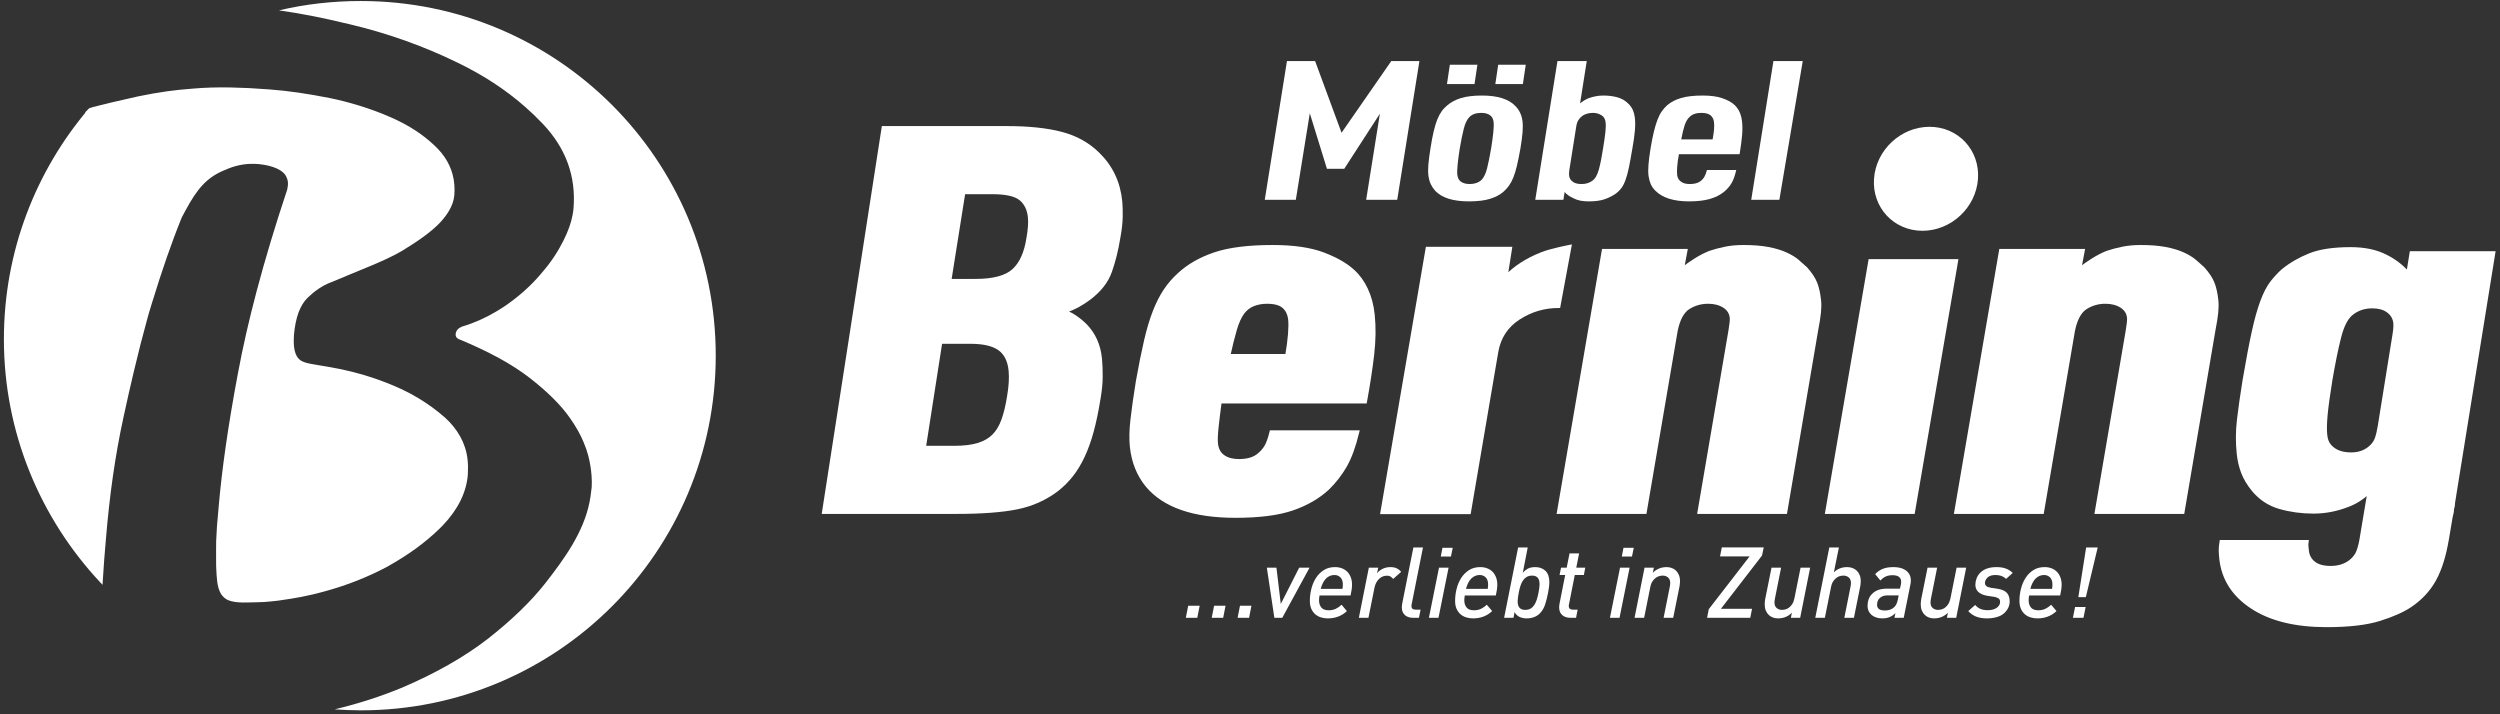
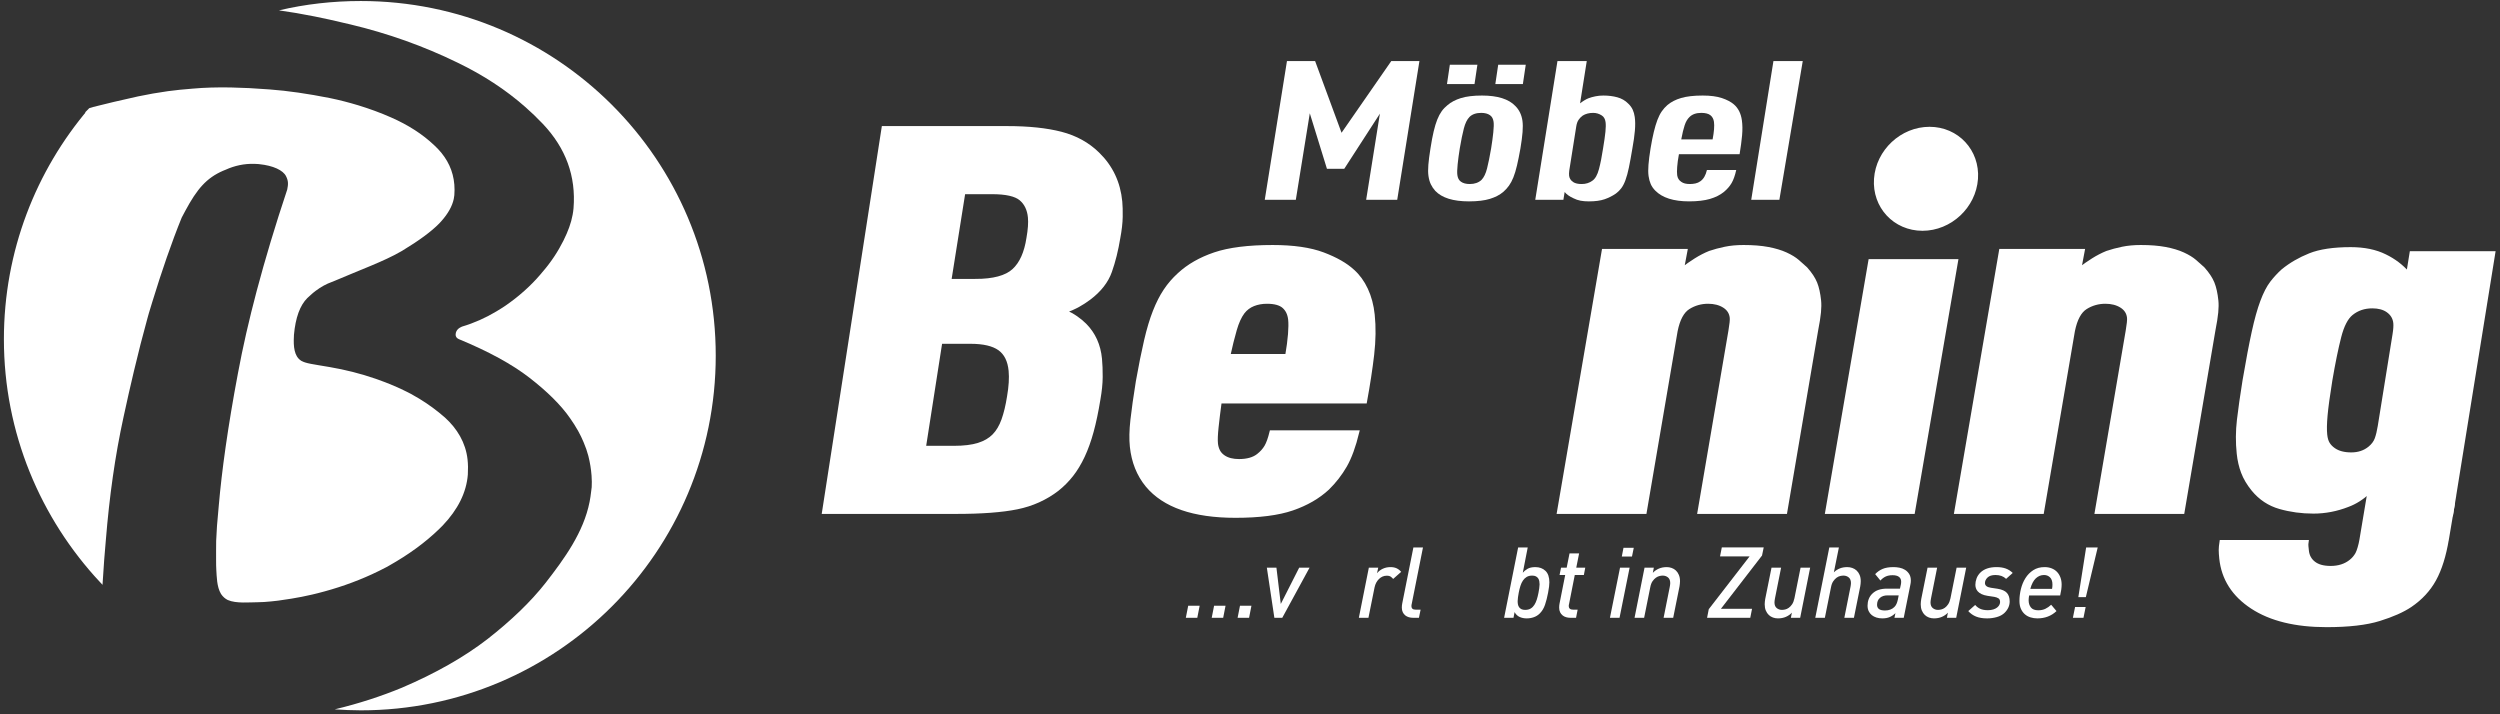
<svg xmlns="http://www.w3.org/2000/svg" version="1.1" id="svg6928" viewBox="0 0 350 100" height="100" width="350">
  <rect x="0" y="0" width="350" height="100" fill="#333333" stroke="none" />
  <defs id="defs6930">
    <clipPath id="clipPath236" clipPathUnits="userSpaceOnUse">
      <path id="path238" d="m 0,0 1024,0 0,3800 L 0,3800 0,0 Z" />
    </clipPath>
    <clipPath id="clipPath220" clipPathUnits="userSpaceOnUse">
      <path id="path222" d="m 0,0 1024,0 0,3800 L 0,3800 0,0 Z" />
    </clipPath>
    <clipPath id="clipPath196" clipPathUnits="userSpaceOnUse">
      <path id="path198" d="m 0,0 1024,0 0,3800 L 0,3800 0,0 Z" />
    </clipPath>
    <clipPath id="clipPath172" clipPathUnits="userSpaceOnUse">
      <path id="path174" d="m 0,0 1024,0 0,3800 L 0,3800 0,0 Z" />
    </clipPath>
    <clipPath id="clipPath128" clipPathUnits="userSpaceOnUse">
      <path id="path130" d="m 0,0 1024,0 0,3800 L 0,3800 0,0 Z" />
    </clipPath>
    <clipPath id="clipPath88" clipPathUnits="userSpaceOnUse">
      <path id="path90" d="m 0,0 1024,0 0,3800 L 0,3800 0,0 Z" />
    </clipPath>
    <clipPath id="clipPath48" clipPathUnits="userSpaceOnUse">
      <path id="path50" d="m 0,0 1024,0 0,3800 L 0,3800 0,0 Z" />
    </clipPath>
    <clipPath id="clipPath24" clipPathUnits="userSpaceOnUse">
      <path id="path26" d="m 0,0 1024,0 0,3800 L 0,3800 0,0 Z" />
    </clipPath>
  </defs>
  <g transform="translate(0,-952.362)" id="layer1">
    <g transform="matrix(0.975,0,0,0.975,10.608,26.247)" id="g7732">
      <g id="g16" transform="matrix(1.25,0,0,-1.25,173.915,958.627)">
        <path d="M 0,0 3.232,0 6.269,-8.239 11.984,0 l 3.232,0 -2.551,-15.94 -3.568,0 1.579,9.895 -4.097,-6.335 -1.986,0 -1.97,6.38 -1.606,-9.94 -3.568,0 L 0,0 Z" style="fill:#ffffff;fill-opacity:1;fill-rule:nonzero;stroke:none" id="path18" />
      </g>
      <g transform="matrix(1.25,0,0,-1.25,-39.07,5622.809)" id="g20">
        <g id="g22" clip-path="url(#clipPath24)">
          <g id="g28" transform="translate(186.873,3721.316)">
            <path d="M 0,0 C 0.118,0.761 0.24,1.41 0.367,1.948 0.494,2.485 0.632,2.94 0.782,3.313 0.932,3.686 1.101,4.003 1.289,4.265 1.476,4.526 1.702,4.76 1.964,4.97 2.365,5.313 2.877,5.582 3.501,5.776 4.124,5.97 4.931,6.067 5.918,6.067 7.713,6.067 8.993,5.664 9.757,4.858 10.201,4.41 10.471,3.843 10.567,3.156 10.615,2.813 10.619,2.384 10.579,1.869 10.538,1.354 10.457,0.731 10.335,0 10.196,-0.777 10.065,-1.433 9.937,-1.971 9.811,-2.508 9.672,-2.963 9.523,-3.336 9.373,-3.71 9.203,-4.027 9.016,-4.288 8.828,-4.55 8.614,-4.784 8.374,-4.993 7.973,-5.337 7.461,-5.606 6.837,-5.799 6.213,-5.993 5.407,-6.091 4.42,-6.091 c -1.817,0 -3.109,0.404 -3.872,1.21 -0.213,0.239 -0.383,0.493 -0.51,0.761 -0.128,0.269 -0.218,0.589 -0.27,0.963 -0.048,0.343 -0.052,0.769 -0.01,1.276 C -0.201,-1.374 -0.12,-0.747 0,0 m 2.225,9.604 3.165,0 -0.33,-2.216 -3.164,0 0.329,2.216 z M 6.969,0 C 7.077,0.671 7.159,1.283 7.217,1.835 7.274,2.387 7.285,2.791 7.25,3.045 7.227,3.209 7.184,3.354 7.121,3.481 7.059,3.608 6.965,3.716 6.841,3.806 6.591,3.985 6.253,4.075 5.826,4.075 5.243,4.075 4.793,3.918 4.478,3.604 4.203,3.321 3.99,2.884 3.837,2.294 3.684,1.705 3.526,0.94 3.367,0 3.259,-0.672 3.176,-1.287 3.12,-1.847 3.063,-2.407 3.053,-2.814 3.089,-3.068 3.112,-3.232 3.154,-3.377 3.217,-3.504 3.28,-3.631 3.373,-3.74 3.498,-3.829 c 0.249,-0.179 0.587,-0.269 1.014,-0.269 0.561,0 1.01,0.157 1.348,0.471 0.275,0.283 0.488,0.723 0.64,1.321 0.152,0.597 0.308,1.365 0.469,2.306 m 0.811,9.604 3.165,0 -0.33,-2.216 -3.164,0 0.329,2.216 z" style="fill:#ffffff;fill-opacity:1;fill-rule:nonzero;stroke:none" id="path30" />
          </g>
          <g id="g32" transform="translate(210.068,3721.316)">
            <path d="m 0,0 c -0.146,-0.881 -0.279,-1.613 -0.4,-2.195 -0.12,-0.582 -0.255,-1.071 -0.401,-1.466 -0.146,-0.396 -0.311,-0.709 -0.492,-0.94 -0.181,-0.232 -0.383,-0.429 -0.606,-0.593 -0.389,-0.269 -0.819,-0.486 -1.29,-0.65 -0.471,-0.164 -1.076,-0.247 -1.817,-0.247 -0.359,0 -0.677,0.027 -0.953,0.079 -0.278,0.053 -0.549,0.146 -0.814,0.28 -0.456,0.209 -0.792,0.448 -1.009,0.717 l -0.145,-0.896 -3.231,0 2.551,15.941 3.366,0 -0.768,-4.859 c 0.344,0.269 0.665,0.463 0.963,0.583 0.234,0.089 0.499,0.163 0.793,0.223 0.295,0.06 0.599,0.09 0.913,0.09 0.584,0 1.121,-0.067 1.611,-0.201 0.49,-0.135 0.905,-0.374 1.244,-0.717 C -0.251,4.925 -0.079,4.69 0.035,4.444 0.148,4.198 0.226,3.918 0.27,3.604 0.333,3.156 0.338,2.634 0.287,2.037 0.236,1.44 0.14,0.761 0,0 m -3.367,0 c 0.135,0.805 0.225,1.443 0.271,1.914 0.047,0.47 0.051,0.839 0.013,1.108 C -3.133,3.38 -3.281,3.634 -3.525,3.784 -3.822,3.977 -4.15,4.075 -4.509,4.075 -4.98,4.075 -5.381,3.969 -5.71,3.761 -5.914,3.611 -6.076,3.444 -6.196,3.257 -6.316,3.07 -6.4,2.827 -6.447,2.53 l -0.805,-5.083 c -0.031,-0.254 -0.037,-0.455 -0.016,-0.604 0.042,-0.299 0.198,-0.538 0.471,-0.717 0.223,-0.149 0.547,-0.224 0.974,-0.224 0.471,0 0.879,0.127 1.226,0.381 0.327,0.224 0.58,0.667 0.756,1.332 0.177,0.664 0.334,1.459 0.474,2.385" style="fill:#ffffff;fill-opacity:1;fill-rule:nonzero;stroke:none" id="path34" />
          </g>
          <g id="g36" transform="translate(212.7,3716.457)">
            <path d="m 0,0 c -0.236,0.239 -0.411,0.493 -0.527,0.761 -0.117,0.269 -0.199,0.575 -0.247,0.918 -0.048,0.344 -0.053,0.773 -0.011,1.288 0.039,0.515 0.119,1.145 0.24,1.892 0.122,0.731 0.247,1.362 0.375,1.891 0.128,0.53 0.266,0.989 0.413,1.378 0.148,0.387 0.315,0.716 0.502,0.985 0.186,0.268 0.401,0.507 0.64,0.716 0.422,0.359 0.95,0.631 1.587,0.817 0.635,0.187 1.458,0.28 2.469,0.28 0.897,0 1.634,-0.097 2.212,-0.291 C 8.229,10.441 8.684,10.202 9.015,9.919 9.524,9.485 9.835,8.874 9.945,8.083 10.018,7.56 10.026,6.982 9.969,6.348 9.912,5.713 9.816,4.993 9.682,4.187 l -6.968,0 C 2.611,3.635 2.544,3.15 2.513,2.732 2.481,2.314 2.481,1.993 2.513,1.77 2.559,1.441 2.717,1.187 2.99,1.008 3.215,0.844 3.54,0.761 3.967,0.761 c 0.224,0 0.439,0.023 0.647,0.068 0.207,0.045 0.392,0.127 0.555,0.246 0.368,0.254 0.622,0.687 0.761,1.299 l 3.366,0 C 9.159,1.747 8.982,1.247 8.765,0.874 8.548,0.501 8.248,0.157 7.866,-0.156 7.442,-0.5 6.912,-0.765 6.277,-0.951 5.64,-1.137 4.84,-1.231 3.875,-1.231 2.102,-1.231 0.81,-0.82 0,0 M 6.582,5.888 C 6.751,6.769 6.803,7.441 6.738,7.904 6.692,8.232 6.556,8.486 6.329,8.666 6.102,8.844 5.753,8.934 5.281,8.934 4.697,8.934 4.248,8.777 3.933,8.463 3.695,8.24 3.509,7.927 3.375,7.523 3.24,7.121 3.108,6.575 2.98,5.888 l 3.602,0 z" style="fill:#ffffff;fill-opacity:1;fill-rule:nonzero;stroke:none" id="path38" />
          </g>
        </g>
      </g>
      <g id="g40" transform="matrix(1.25,0,0,-1.25,244.619,978.552)">
        <path d="m 0,0 -3.232,0 2.551,15.94 3.367,0 L 0,0 Z" style="fill:#ffffff;fill-opacity:1;fill-rule:nonzero;stroke:none" id="path42" />
      </g>
      <g transform="matrix(1.25,0,0,-1.25,-39.07,5622.809)" id="g44">
        <g id="g46" clip-path="url(#clipPath48)">
          <g id="g52" transform="translate(124.014,3723.686)">
            <path d="m 0,0 14.203,0 c 2.484,0 4.561,-0.217 6.232,-0.651 1.671,-0.434 3.076,-1.21 4.217,-2.327 1.538,-1.489 2.41,-3.33 2.617,-5.522 0.043,-0.455 0.059,-1.034 0.048,-1.737 -0.012,-0.703 -0.104,-1.51 -0.276,-2.419 -0.23,-1.407 -0.549,-2.69 -0.957,-3.847 -0.408,-1.158 -1.216,-2.193 -2.423,-3.102 -0.387,-0.29 -0.801,-0.559 -1.243,-0.807 -0.442,-0.248 -0.965,-0.476 -1.566,-0.682 0.485,-0.207 0.922,-0.445 1.309,-0.714 0.387,-0.269 0.724,-0.548 1.011,-0.837 1.029,-1.034 1.618,-2.338 1.766,-3.909 0.059,-0.62 0.085,-1.313 0.08,-2.078 -0.005,-0.766 -0.093,-1.624 -0.262,-2.575 -0.229,-1.407 -0.488,-2.637 -0.776,-3.692 -0.289,-1.054 -0.627,-1.996 -1.014,-2.823 -0.388,-0.828 -0.824,-1.551 -1.309,-2.171 -0.485,-0.62 -1.04,-1.179 -1.666,-1.675 -1.351,-1.034 -2.89,-1.728 -4.615,-2.078 -1.727,-0.353 -4.064,-0.528 -7.013,-0.528 l -15.212,0 L 0,0 Z m 8.125,-36.729 c 1.138,0 2.072,0.114 2.801,0.342 0.728,0.226 1.317,0.567 1.766,1.023 0.448,0.455 0.805,1.055 1.072,1.8 0.265,0.744 0.479,1.633 0.641,2.667 0.201,1.158 0.262,2.15 0.184,2.978 -0.109,1.158 -0.526,1.995 -1.246,2.513 -0.722,0.517 -1.833,0.775 -3.333,0.775 l -3.415,0 -1.885,-12.098 3.415,0 z m 2.459,19.171 c 2.069,0 3.533,0.393 4.39,1.179 0.857,0.785 1.412,2.026 1.666,3.723 0.169,0.95 0.224,1.737 0.166,2.357 -0.086,0.91 -0.424,1.613 -1.014,2.11 -0.591,0.496 -1.688,0.744 -3.292,0.744 l -3.259,0 -1.607,-10.113 2.95,0 z" style="fill:#ffffff;fill-opacity:1;fill-rule:nonzero;stroke:none" id="path54" />
          </g>
          <g id="g56" transform="translate(124.014,3723.686)">
            <path d="m 0,0 14.203,0 c 2.484,0 4.561,-0.217 6.232,-0.651 1.671,-0.434 3.076,-1.21 4.217,-2.327 1.538,-1.489 2.41,-3.33 2.617,-5.522 0.043,-0.455 0.059,-1.034 0.048,-1.737 -0.012,-0.703 -0.104,-1.51 -0.276,-2.419 -0.23,-1.407 -0.549,-2.69 -0.957,-3.847 -0.408,-1.158 -1.216,-2.193 -2.423,-3.102 -0.387,-0.29 -0.801,-0.559 -1.243,-0.807 -0.442,-0.248 -0.965,-0.476 -1.566,-0.682 0.485,-0.207 0.922,-0.445 1.309,-0.714 0.387,-0.269 0.724,-0.548 1.011,-0.837 1.029,-1.034 1.618,-2.338 1.766,-3.909 0.059,-0.62 0.085,-1.313 0.08,-2.078 -0.005,-0.766 -0.093,-1.624 -0.262,-2.575 -0.229,-1.407 -0.488,-2.637 -0.776,-3.692 -0.289,-1.054 -0.627,-1.996 -1.014,-2.823 -0.388,-0.828 -0.824,-1.551 -1.309,-2.171 -0.485,-0.62 -1.04,-1.179 -1.666,-1.675 -1.351,-1.034 -2.89,-1.728 -4.615,-2.078 -1.727,-0.353 -4.064,-0.528 -7.013,-0.528 l -15.212,0 L 0,0 Z m 8.125,-36.729 c 1.138,0 2.072,0.114 2.801,0.342 0.728,0.226 1.317,0.567 1.766,1.023 0.448,0.455 0.805,1.055 1.072,1.8 0.265,0.744 0.479,1.633 0.641,2.667 0.201,1.158 0.262,2.15 0.184,2.978 -0.109,1.158 -0.526,1.995 -1.246,2.513 -0.722,0.517 -1.833,0.775 -3.333,0.775 l -3.415,0 -1.885,-12.098 3.415,0 z m 2.459,19.171 c 2.069,0 3.533,0.393 4.39,1.179 0.857,0.785 1.412,2.026 1.666,3.723 0.169,0.95 0.224,1.737 0.166,2.357 -0.086,0.91 -0.424,1.613 -1.014,2.11 -0.591,0.496 -1.688,0.744 -3.292,0.744 l -3.259,0 -1.607,-10.113 2.95,0 z" style="fill:none;stroke:#ffffff;stroke-width:0.378;stroke-linecap:butt;stroke-linejoin:miter;stroke-miterlimit:10;stroke-dasharray:none;stroke-opacity:1" id="path58" />
          </g>
          <g id="g60" transform="translate(154.317,3682.586)">
            <path d="m 0,0 c -1.009,1.229 -1.604,2.719 -1.788,4.47 -0.09,0.857 -0.068,1.881 0.066,3.074 0.133,1.192 0.342,2.663 0.624,4.415 0.325,1.824 0.64,3.389 0.943,4.694 0.303,1.303 0.639,2.421 1.007,3.353 0.368,0.931 0.775,1.732 1.223,2.402 0.446,0.671 0.977,1.286 1.591,1.844 1.085,1.007 2.452,1.789 4.101,2.348 1.649,0.558 3.871,0.838 6.664,0.838 2.38,0 4.31,-0.28 5.793,-0.838 1.481,-0.559 2.623,-1.212 3.426,-1.956 0.627,-0.559 1.142,-1.267 1.542,-2.124 0.401,-0.857 0.657,-1.826 0.77,-2.906 0.149,-1.416 0.127,-2.943 -0.062,-4.582 -0.191,-1.64 -0.467,-3.447 -0.829,-5.42 l -16.687,0 C 8.237,8.531 8.12,7.562 8.028,6.706 7.936,5.848 7.914,5.215 7.957,4.806 7.988,4.507 8.068,4.228 8.199,3.967 8.33,3.707 8.534,3.483 8.813,3.297 9.258,2.998 9.842,2.85 10.567,2.85 c 0.932,0 1.66,0.204 2.187,0.615 0.382,0.297 0.683,0.633 0.904,1.005 0.219,0.372 0.418,0.931 0.6,1.677 l 9.934,0 C 23.794,4.507 23.322,3.213 22.776,2.263 22.227,1.313 21.556,0.447 20.759,-0.335 19.673,-1.341 18.319,-2.124 16.697,-2.682 15.073,-3.241 12.89,-3.521 10.149,-3.521 5.337,-3.521 1.954,-2.347 0,0 m 16.055,14.92 c 0.16,0.931 0.268,1.751 0.324,2.459 0.054,0.707 0.061,1.266 0.018,1.677 -0.066,0.633 -0.3,1.126 -0.699,1.481 -0.399,0.353 -1.039,0.53 -1.918,0.53 -0.57,0 -1.09,-0.093 -1.562,-0.279 C 11.746,20.601 11.35,20.303 11.031,19.894 10.667,19.409 10.363,18.738 10.117,17.882 9.869,17.024 9.624,16.038 9.38,14.92 l 6.675,0 z" style="fill:#ffffff;fill-opacity:1;fill-rule:nonzero;stroke:none" id="path62" />
          </g>
          <g id="g64" transform="translate(154.317,3682.586)">
            <path d="m 0,0 c -1.009,1.229 -1.604,2.719 -1.788,4.47 -0.09,0.857 -0.068,1.881 0.066,3.074 0.133,1.192 0.342,2.663 0.624,4.415 0.325,1.824 0.64,3.389 0.943,4.694 0.303,1.303 0.639,2.421 1.007,3.353 0.368,0.931 0.775,1.732 1.223,2.402 0.446,0.671 0.977,1.286 1.591,1.844 1.085,1.007 2.452,1.789 4.101,2.348 1.649,0.558 3.871,0.838 6.664,0.838 2.38,0 4.31,-0.28 5.793,-0.838 1.481,-0.559 2.623,-1.212 3.426,-1.956 0.627,-0.559 1.142,-1.267 1.542,-2.124 0.401,-0.857 0.657,-1.826 0.77,-2.906 0.149,-1.416 0.127,-2.943 -0.062,-4.582 -0.191,-1.64 -0.467,-3.447 -0.829,-5.42 l -16.687,0 C 8.237,8.531 8.12,7.562 8.028,6.706 7.936,5.848 7.914,5.215 7.957,4.806 7.988,4.507 8.068,4.228 8.199,3.967 8.33,3.707 8.534,3.483 8.813,3.297 9.258,2.998 9.842,2.85 10.567,2.85 c 0.932,0 1.66,0.204 2.187,0.615 0.382,0.297 0.683,0.633 0.904,1.005 0.219,0.372 0.418,0.931 0.6,1.677 l 9.934,0 C 23.794,4.507 23.322,3.213 22.776,2.263 22.227,1.313 21.556,0.447 20.759,-0.335 19.673,-1.341 18.319,-2.124 16.697,-2.682 15.073,-3.241 12.89,-3.521 10.149,-3.521 5.337,-3.521 1.954,-2.347 0,0 Z m 16.055,14.92 c 0.16,0.931 0.268,1.751 0.324,2.459 0.054,0.707 0.061,1.266 0.018,1.677 -0.066,0.633 -0.3,1.126 -0.699,1.481 -0.399,0.353 -1.039,0.53 -1.918,0.53 -0.57,0 -1.09,-0.093 -1.562,-0.279 C 11.746,20.601 11.35,20.303 11.031,19.894 10.667,19.409 10.363,18.738 10.117,17.882 9.869,17.024 9.624,16.038 9.38,14.92 l 6.675,0 z" style="fill:none;stroke:#ffffff;stroke-width:0.378;stroke-linecap:butt;stroke-linejoin:miter;stroke-miterlimit:10;stroke-dasharray:none;stroke-opacity:1" id="path66" />
          </g>
          <g id="g68" transform="translate(206.739,3709.577)">
            <path d="M 0,0 9.469,0 9.07,-2.124 c 0.478,0.372 0.984,0.727 1.519,1.062 0.534,0.335 1.073,0.615 1.62,0.838 0.549,0.186 1.14,0.344 1.774,0.475 0.633,0.131 1.337,0.196 2.113,0.196 1.087,0 2.026,-0.075 2.818,-0.224 0.792,-0.149 1.473,-0.354 2.044,-0.614 0.57,-0.262 1.027,-0.541 1.368,-0.838 0.342,-0.299 0.655,-0.579 0.942,-0.839 0.528,-0.596 0.897,-1.155 1.107,-1.676 0.21,-0.522 0.358,-1.193 0.444,-2.012 0.039,-0.373 0.034,-0.82 -0.015,-1.341 -0.049,-0.523 -0.158,-1.211 -0.326,-2.068 l -3.553,-20.9 -9.934,0 3.558,20.844 c 0.128,0.745 0.179,1.248 0.152,1.509 -0.059,0.559 -0.337,0.996 -0.836,1.313 -0.499,0.316 -1.111,0.475 -1.835,0.475 -0.828,0 -1.582,-0.215 -2.261,-0.642 C 9.089,-6.995 8.613,-7.879 8.34,-9.221 l -3.558,-20.844 -9.935,0 L 0,0 Z" style="fill:#ffffff;fill-opacity:1;fill-rule:nonzero;stroke:none" id="path70" />
          </g>
          <g id="g72" transform="translate(206.739,3709.577)">
            <path d="M 0,0 9.469,0 9.07,-2.124 c 0.478,0.372 0.984,0.727 1.519,1.062 0.534,0.335 1.073,0.615 1.62,0.838 0.549,0.186 1.14,0.344 1.774,0.475 0.633,0.131 1.337,0.196 2.113,0.196 1.087,0 2.026,-0.075 2.818,-0.224 0.792,-0.149 1.473,-0.354 2.044,-0.614 0.57,-0.262 1.027,-0.541 1.368,-0.838 0.342,-0.299 0.655,-0.579 0.942,-0.839 0.528,-0.596 0.897,-1.155 1.107,-1.676 0.21,-0.522 0.358,-1.193 0.444,-2.012 0.039,-0.373 0.034,-0.82 -0.015,-1.341 -0.049,-0.523 -0.158,-1.211 -0.326,-2.068 l -3.553,-20.9 -9.934,0 3.558,20.844 c 0.128,0.745 0.179,1.248 0.152,1.509 -0.059,0.559 -0.337,0.996 -0.836,1.313 -0.499,0.316 -1.111,0.475 -1.835,0.475 -0.828,0 -1.582,-0.215 -2.261,-0.642 C 9.089,-6.995 8.613,-7.879 8.34,-9.221 l -3.558,-20.844 -9.935,0 L 0,0 Z" style="fill:none;stroke:#ffffff;stroke-width:0.378;stroke-linecap:butt;stroke-linejoin:miter;stroke-miterlimit:10;stroke-dasharray:none;stroke-opacity:1" id="path74" />
          </g>
        </g>
      </g>
      <g id="g76" transform="matrix(1.25,0,0,-1.25,257.635,987.305)">
        <path d="m 0,0 9.934,0 -4.965,-28.891 -9.934,0 L 0,0 Z" style="fill:#ffffff;fill-opacity:1;fill-rule:nonzero;stroke:none" id="path78" />
      </g>
      <g id="g80" transform="matrix(1.25,0,0,-1.25,257.635,987.305)">
        <path d="m 0,0 9.934,0 -4.965,-28.891 -9.934,0 L 0,0 Z" style="fill:none;stroke:#ffffff;stroke-width:0.378;stroke-linecap:butt;stroke-linejoin:miter;stroke-miterlimit:10;stroke-dasharray:none;stroke-opacity:1" id="path82" />
      </g>
      <g transform="matrix(1.25,0,0,-1.25,-39.07,5622.809)" id="g84">
        <g id="g86" clip-path="url(#clipPath88)">
          <g id="g92" transform="translate(252.375,3709.577)">
            <path d="M 0,0 9.469,0 9.07,-2.124 c 0.478,0.372 0.984,0.727 1.519,1.062 0.534,0.335 1.073,0.615 1.62,0.838 0.549,0.186 1.14,0.344 1.774,0.475 0.633,0.131 1.337,0.196 2.113,0.196 1.087,0 2.026,-0.075 2.818,-0.224 0.792,-0.149 1.473,-0.354 2.044,-0.614 0.57,-0.262 1.026,-0.541 1.368,-0.838 0.342,-0.299 0.655,-0.579 0.942,-0.839 0.528,-0.596 0.897,-1.155 1.107,-1.676 0.21,-0.522 0.358,-1.193 0.444,-2.012 0.039,-0.373 0.034,-0.82 -0.015,-1.341 -0.049,-0.523 -0.158,-1.211 -0.326,-2.068 l -3.553,-20.9 -9.934,0 3.558,20.844 c 0.128,0.745 0.179,1.248 0.152,1.509 -0.059,0.559 -0.337,0.996 -0.836,1.313 -0.499,0.316 -1.111,0.475 -1.835,0.475 -0.828,0 -1.582,-0.215 -2.261,-0.642 C 9.089,-6.995 8.613,-7.879 8.34,-9.221 l -3.558,-20.844 -9.935,0 L 0,0 Z" style="fill:#ffffff;fill-opacity:1;fill-rule:nonzero;stroke:none" id="path94" />
          </g>
          <g id="g96" transform="translate(252.375,3709.577)">
            <path d="M 0,0 9.469,0 9.07,-2.124 c 0.478,0.372 0.984,0.727 1.519,1.062 0.534,0.335 1.073,0.615 1.62,0.838 0.549,0.186 1.14,0.344 1.774,0.475 0.633,0.131 1.337,0.196 2.113,0.196 1.087,0 2.026,-0.075 2.818,-0.224 0.792,-0.149 1.473,-0.354 2.044,-0.614 0.57,-0.262 1.026,-0.541 1.368,-0.838 0.342,-0.299 0.655,-0.579 0.942,-0.839 0.528,-0.596 0.897,-1.155 1.107,-1.676 0.21,-0.522 0.358,-1.193 0.444,-2.012 0.039,-0.373 0.034,-0.82 -0.015,-1.341 -0.049,-0.523 -0.158,-1.211 -0.326,-2.068 l -3.553,-20.9 -9.934,0 3.558,20.844 c 0.128,0.745 0.179,1.248 0.152,1.509 -0.059,0.559 -0.337,0.996 -0.836,1.313 -0.499,0.316 -1.111,0.475 -1.835,0.475 -0.828,0 -1.582,-0.215 -2.261,-0.642 C 9.089,-6.995 8.613,-7.879 8.34,-9.221 l -3.558,-20.844 -9.935,0 L 0,0 Z" style="fill:none;stroke:#ffffff;stroke-width:0.378;stroke-linecap:butt;stroke-linejoin:miter;stroke-miterlimit:10;stroke-dasharray:none;stroke-opacity:1" id="path98" />
          </g>
          <g id="g100" transform="translate(186.505,3709.821)">
-             <path d="M 0,0 9.552,0 9.034,-3.27 c 1.033,1.09 2.403,1.973 4.107,2.65 1,0.413 3.239,0.845 3.239,0.845 l -1.276,-6.878 c -1.67,0 -3.201,-0.451 -4.595,-1.352 -1.393,-0.902 -2.238,-2.18 -2.534,-3.834 L 4.824,-30.33 -5.198,-30.33 0,0 Z" style="fill:#ffffff;fill-opacity:1;fill-rule:nonzero;stroke:none" id="path102" />
-           </g>
+             </g>
          <g id="g104" transform="translate(186.505,3709.821)">
-             <path d="M 0,0 9.552,0 9.034,-3.27 c 1.033,1.09 2.403,1.973 4.107,2.65 1,0.413 3.239,0.845 3.239,0.845 l -1.276,-6.878 c -1.67,0 -3.201,-0.451 -4.595,-1.352 -1.393,-0.902 -2.238,-2.18 -2.534,-3.834 L 4.824,-30.33 -5.198,-30.33 0,0 Z" style="fill:none;stroke:#ffffff;stroke-width:0.378;stroke-linecap:butt;stroke-linejoin:miter;stroke-miterlimit:10;stroke-dasharray:none;stroke-opacity:1" id="path106" />
-           </g>
+             </g>
          <g id="g108" transform="translate(249.578,3717.819)">
            <path d="m 0,0 c -0.223,-3.194 -2.994,-5.783 -6.188,-5.783 -3.194,0 -5.603,2.589 -5.379,5.783 0.223,3.194 2.994,5.784 6.188,5.784 C -2.185,5.784 0.223,3.194 0,0" style="fill:#ffffff;fill-opacity:1;fill-rule:nonzero;stroke:none" id="path110" />
          </g>
          <g id="g112" transform="translate(249.578,3717.819)">
            <path d="m 0,0 c -0.223,-3.194 -2.994,-5.783 -6.188,-5.783 -3.194,0 -5.603,2.589 -5.379,5.783 0.223,3.194 2.994,5.784 6.188,5.784 C -2.185,5.784 0.223,3.194 0,0 Z" style="fill:none;stroke:#ffffff;stroke-width:0.378;stroke-linecap:butt;stroke-linejoin:miter;stroke-miterlimit:10;stroke-dasharray:none;stroke-opacity:1" id="path114" />
          </g>
        </g>
      </g>
      <g id="g116" transform="matrix(1.25,0,0,-1.25,341.116,1023.762)">
        <path d="M 0,0 0.01,0 0.237,1.41 0,0 Z" style="fill:#ffffff;fill-opacity:1;fill-rule:nonzero;stroke:none" id="path118" />
      </g>
      <g id="g120" transform="matrix(1.25,0,0,-1.25,341.128,1023.761)">
        <path d="M 0,0 0.227,1.409 -0.01,0 0,0 Z" style="fill:none;stroke:#ffffff;stroke-width:0.378;stroke-linecap:butt;stroke-linejoin:miter;stroke-miterlimit:10;stroke-dasharray:none;stroke-opacity:1" id="path122" />
      </g>
      <g transform="matrix(1.25,0,0,-1.25,-39.07,5622.809)" id="g124">
        <g id="g126" clip-path="url(#clipPath128)">
          <g id="g132" transform="translate(309.004,3709.313)">
            <path d="m 0,0 -9.469,0 -0.376,-2.335 c -0.706,0.817 -1.579,1.479 -2.614,1.985 -1.093,0.544 -2.414,0.817 -3.966,0.817 -1.968,0 -3.534,-0.234 -4.7,-0.701 -1.167,-0.467 -2.204,-1.07 -3.109,-1.809 -0.473,-0.428 -0.903,-0.895 -1.289,-1.401 -0.387,-0.506 -0.753,-1.216 -1.096,-2.13 -0.344,-0.915 -0.673,-2.092 -0.988,-3.531 -0.315,-1.44 -0.664,-3.289 -1.049,-5.545 -0.282,-1.751 -0.499,-3.268 -0.648,-4.552 -0.15,-1.284 -0.157,-2.569 -0.023,-3.852 0.082,-0.779 0.247,-1.499 0.499,-2.16 0.25,-0.662 0.642,-1.323 1.178,-1.984 0.83,-1.012 1.858,-1.693 3.086,-2.043 1.226,-0.35 2.512,-0.525 3.858,-0.525 1.345,0 2.663,0.252 3.956,0.758 0.847,0.311 1.647,0.818 2.402,1.518 0,0 0.011,-0.008 0.029,-0.021 l -0.91,-5.438 c -0.094,-0.584 -0.306,-1.319 -0.48,-1.631 -0.175,-0.311 -0.404,-0.583 -0.69,-0.817 -0.62,-0.505 -1.396,-0.758 -2.327,-0.758 -0.828,0 -1.467,0.175 -1.918,0.525 -0.451,0.35 -0.706,0.817 -0.768,1.401 l -0.055,0.525 c -0.016,0.156 -0.009,0.331 0.023,0.525 l -9.857,0 c -0.062,-0.388 -0.093,-0.709 -0.093,-0.963 10e-4,-0.253 0.022,-0.574 0.062,-0.963 0.245,-2.334 1.438,-4.202 3.576,-5.603 2.138,-1.401 4.994,-2.101 8.564,-2.101 2.534,0 4.555,0.233 6.058,0.7 1.503,0.467 2.69,0.993 3.56,1.576 1.207,0.817 2.137,1.819 2.789,3.006 0.652,1.187 1.136,2.734 1.454,4.64 l 0.003,0 0.473,2.812 0.237,1.409 0.099,0.591 -0.004,0 L 0,0 Z m -16.359,-23.113 c -0.829,0 -1.493,0.175 -1.995,0.525 -0.28,0.195 -0.498,0.418 -0.653,0.672 -0.156,0.252 -0.256,0.593 -0.301,1.021 -0.057,0.545 -0.045,1.284 0.039,2.218 0.083,0.934 0.266,2.276 0.548,4.027 0.352,2.062 0.695,3.735 1.026,5.02 0.331,1.284 0.783,2.159 1.354,2.626 0.667,0.545 1.467,0.817 2.399,0.817 0.723,0 1.308,-0.156 1.756,-0.467 0.502,-0.35 0.784,-0.817 0.845,-1.4 0.033,-0.312 0.002,-0.759 -0.092,-1.343 l -1.692,-10.506 c -0.094,-0.583 -0.212,-1.07 -0.352,-1.459 -0.141,-0.389 -0.401,-0.74 -0.782,-1.051 -0.572,-0.466 -1.273,-0.7 -2.1,-0.7" style="fill:#ffffff;fill-opacity:1;fill-rule:nonzero;stroke:none" id="path134" />
          </g>
          <g id="g136" transform="translate(309.004,3709.313)">
            <path d="m 0,0 -9.469,0 -0.376,-2.335 c -0.706,0.817 -1.579,1.479 -2.614,1.985 -1.093,0.544 -2.414,0.817 -3.966,0.817 -1.968,0 -3.534,-0.234 -4.7,-0.701 -1.167,-0.467 -2.204,-1.07 -3.109,-1.809 -0.473,-0.428 -0.903,-0.895 -1.289,-1.401 -0.387,-0.506 -0.753,-1.216 -1.096,-2.13 -0.344,-0.915 -0.673,-2.092 -0.988,-3.531 -0.315,-1.44 -0.664,-3.289 -1.049,-5.545 -0.282,-1.751 -0.499,-3.268 -0.648,-4.552 -0.15,-1.284 -0.157,-2.569 -0.023,-3.852 0.082,-0.779 0.247,-1.499 0.499,-2.16 0.25,-0.662 0.642,-1.323 1.178,-1.984 0.83,-1.012 1.858,-1.693 3.086,-2.043 1.226,-0.35 2.512,-0.525 3.858,-0.525 1.345,0 2.663,0.252 3.956,0.758 0.847,0.311 1.647,0.818 2.402,1.518 0,0 0.011,-0.008 0.029,-0.021 l -0.91,-5.438 c -0.094,-0.584 -0.306,-1.319 -0.48,-1.631 -0.175,-0.311 -0.404,-0.583 -0.69,-0.817 -0.62,-0.505 -1.396,-0.758 -2.327,-0.758 -0.828,0 -1.467,0.175 -1.918,0.525 -0.451,0.35 -0.706,0.817 -0.768,1.401 l -0.055,0.525 c -0.016,0.156 -0.009,0.331 0.023,0.525 l -9.857,0 c -0.062,-0.388 -0.093,-0.709 -0.093,-0.963 10e-4,-0.253 0.022,-0.574 0.062,-0.963 0.245,-2.334 1.438,-4.202 3.576,-5.603 2.138,-1.401 4.994,-2.101 8.564,-2.101 2.534,0 4.555,0.233 6.058,0.7 1.503,0.467 2.69,0.993 3.56,1.576 1.207,0.817 2.137,1.819 2.789,3.006 0.652,1.187 1.136,2.734 1.454,4.64 l 0.003,0 0.473,2.812 0.237,1.409 0.099,0.591 -0.004,0 L 0,0 Z m -16.359,-23.113 c -0.829,0 -1.493,0.175 -1.995,0.525 -0.28,0.195 -0.498,0.418 -0.653,0.672 -0.156,0.252 -0.256,0.593 -0.301,1.021 -0.057,0.545 -0.045,1.284 0.039,2.218 0.083,0.934 0.266,2.276 0.548,4.027 0.352,2.062 0.695,3.735 1.026,5.02 0.331,1.284 0.783,2.159 1.354,2.626 0.667,0.545 1.467,0.817 2.399,0.817 0.723,0 1.308,-0.156 1.756,-0.467 0.502,-0.35 0.784,-0.817 0.845,-1.4 0.033,-0.312 0.002,-0.759 -0.092,-1.343 l -1.692,-10.506 c -0.094,-0.583 -0.212,-1.07 -0.352,-1.459 -0.141,-0.389 -0.401,-0.74 -0.782,-1.051 -0.572,-0.466 -1.273,-0.7 -2.1,-0.7 z" style="fill:none;stroke:#ffffff;stroke-width:0.378;stroke-linecap:butt;stroke-linejoin:miter;stroke-miterlimit:10;stroke-dasharray:none;stroke-opacity:1" id="path138" />
          </g>
          <g id="g140" transform="translate(38.412,3727.091)">
            <path d="m 0,0 c -2.123,-0.469 -3.673,-0.842 -4.628,-1.086 -0.31,-0.089 -0.624,-0.179 -0.875,-0.239 0.003,0.003 0.005,0.005 0.007,0.008 -0.003,-0.001 -0.007,-0.002 -0.01,-0.003 -6.058,-7.105 -9.717,-16.314 -9.717,-26.376 0,-10.727 4.19,-20.487 10.978,-27.768 0.054,0.865 0.108,1.676 0.165,2.438 0.057,0.811 0.12,1.568 0.19,2.269 0.404,4.975 1.055,9.683 2.042,14.187 0.396,1.839 0.792,3.585 1.188,5.249 0.512,2.158 1.025,4.165 1.537,6.01 0.057,0.206 0.114,0.416 0.171,0.617 0.138,0.462 0.277,0.918 0.417,1.371 1.08,3.516 2.184,6.737 3.376,9.675 0.138,0.27 0.282,0.537 0.428,0.804 1.342,2.499 2.451,3.811 4.417,4.667 0.097,0.042 0.19,0.075 0.284,0.114 1.048,0.479 2.197,0.734 3.412,0.697 0.172,-0.003 0.34,-0.012 0.5,-0.028 0.021,-0.003 0.039,-0.007 0.06,-0.009 1.619,-0.165 2.822,-0.706 3.217,-1.471 0.321,-0.624 0.285,-1.053 0.158,-1.681 -1.373,-4.115 -2.539,-7.997 -3.51,-11.655 -0.882,-3.333 -1.602,-6.481 -2.147,-9.43 -1.167,-6.185 -1.862,-11.252 -2.199,-15.172 -0.071,-0.842 -0.147,-1.594 -0.206,-2.338 -0.04,-0.574 -0.073,-1.148 -0.095,-1.722 -0.01,-0.356 -0.014,-0.722 -0.008,-1.109 0.009,-0.579 -0.015,-1.612 0.024,-2.191 0.052,-0.77 0.05,-1.928 0.516,-2.694 0.191,-0.287 0.424,-0.484 0.687,-0.619 0.901,-0.4 2.423,-0.244 3.341,-0.24 0.26,0.001 0.507,0.014 0.755,0.028 0.526,0.036 1.05,0.089 1.573,0.152 0.501,0.067 1.005,0.145 1.543,0.23 0.786,0.125 1.572,0.283 2.349,0.463 0.208,0.047 0.412,0.1 0.618,0.15 2.194,0.551 4.27,1.274 6.211,2.164 0.57,0.262 1.13,0.536 1.676,0.825 0.104,0.056 0.203,0.115 0.306,0.172 2.208,1.246 4.091,2.614 5.664,4.134 0.15,0.147 0.302,0.293 0.446,0.443 1.728,1.816 2.67,3.722 2.829,5.715 0.002,0.023 0.002,0.044 0.003,0.066 0.034,0.547 0.026,1.109 -0.034,1.652 -0.208,1.88 -1.17,3.46 -2.548,4.705 -0.916,0.802 -1.889,1.513 -2.921,2.141 -0.304,0.186 -0.614,0.364 -0.928,0.533 -0.115,0.062 -0.232,0.121 -0.348,0.181 -1.111,0.57 -2.271,1.047 -3.447,1.464 -0.085,0.03 -0.17,0.06 -0.255,0.09 -1.712,0.592 -3.464,1.03 -5.25,1.335 -1.903,0.324 -2.71,0.411 -3.244,0.704 -0.072,0.032 -0.127,0.064 -0.155,0.095 -0.003,0.002 -0.008,0.005 -0.012,0.007 -0.807,0.574 -0.909,1.743 -0.839,2.917 0.002,0.06 0.002,0.117 0.006,0.178 0.18,1.994 0.697,3.45 1.594,4.347 0.179,0.174 0.359,0.335 0.54,0.488 0.046,0.041 0.094,0.082 0.14,0.121 0.066,0.054 0.133,0.104 0.199,0.156 0.037,0.028 0.074,0.058 0.11,0.085 0.608,0.455 1.232,0.801 1.884,1.034 0.026,0.009 0.049,0.018 0.075,0.026 3.259,1.393 5.906,2.345 7.83,3.458 0.056,0.033 0.118,0.067 0.173,0.099 1.93,1.166 3.319,2.197 4.196,3.095 0.076,0.077 0.144,0.155 0.215,0.232 0.763,0.851 1.233,1.685 1.405,2.492 0.029,0.138 0.051,0.276 0.063,0.413 0.124,1.613 -0.247,3.037 -1.11,4.278 -0.215,0.309 -0.452,0.609 -0.729,0.894 -0.139,0.144 -0.284,0.284 -0.431,0.423 -1.301,1.229 -2.913,2.277 -4.89,3.145 -1.205,0.533 -2.457,0.99 -3.756,1.387 -1.051,0.317 -2.132,0.599 -3.264,0.83 -2.489,0.49 -4.756,0.827 -6.89,0.983 C 13.481,0.931 12.006,1.006 10.63,1.032 9.058,1.058 7.612,1.017 6.297,0.898 5.278,0.823 4.327,0.722 3.435,0.603 2.272,0.441 1.2,0.249 0.107,0.022 0.069,0.015 0.037,0.008 0,0" style="fill:#ffffff;fill-opacity:1;fill-rule:nonzero;stroke:none" id="path142" />
          </g>
          <g id="g144" transform="translate(38.412,3727.091)">
            <path d="m 0,0 c -2.123,-0.469 -3.673,-0.842 -4.628,-1.086 -0.31,-0.089 -0.624,-0.179 -0.875,-0.239 0.003,0.003 0.005,0.005 0.007,0.008 -0.003,-0.001 -0.007,-0.002 -0.01,-0.003 -6.058,-7.105 -9.717,-16.314 -9.717,-26.376 0,-10.727 4.19,-20.487 10.978,-27.768 0.054,0.865 0.108,1.676 0.165,2.438 0.057,0.811 0.12,1.568 0.19,2.269 0.404,4.975 1.055,9.683 2.042,14.187 0.396,1.839 0.792,3.585 1.188,5.249 0.512,2.158 1.025,4.165 1.537,6.01 0.057,0.206 0.114,0.416 0.171,0.617 0.138,0.462 0.277,0.918 0.417,1.371 1.08,3.516 2.184,6.737 3.376,9.675 0.138,0.27 0.282,0.537 0.428,0.804 1.342,2.499 2.451,3.811 4.417,4.667 0.097,0.042 0.19,0.075 0.284,0.114 1.048,0.479 2.197,0.734 3.412,0.697 0.172,-0.003 0.34,-0.012 0.5,-0.028 0.021,-0.003 0.039,-0.007 0.06,-0.009 1.619,-0.165 2.822,-0.706 3.217,-1.471 0.321,-0.624 0.285,-1.053 0.158,-1.681 -1.373,-4.115 -2.539,-7.997 -3.51,-11.655 -0.882,-3.333 -1.602,-6.481 -2.147,-9.43 -1.167,-6.185 -1.862,-11.252 -2.199,-15.172 -0.071,-0.842 -0.147,-1.594 -0.206,-2.338 -0.04,-0.574 -0.073,-1.148 -0.095,-1.722 -0.01,-0.356 -0.014,-0.722 -0.008,-1.109 0.009,-0.579 -0.015,-1.612 0.024,-2.191 0.052,-0.77 0.05,-1.928 0.516,-2.694 0.191,-0.287 0.424,-0.484 0.687,-0.619 0.901,-0.4 2.423,-0.244 3.341,-0.24 0.26,0.001 0.507,0.014 0.755,0.028 0.526,0.036 1.05,0.089 1.573,0.152 0.501,0.067 1.005,0.145 1.543,0.23 0.786,0.125 1.572,0.283 2.349,0.463 0.208,0.047 0.412,0.1 0.618,0.15 2.194,0.551 4.27,1.274 6.211,2.164 0.57,0.262 1.13,0.536 1.676,0.825 0.104,0.056 0.203,0.115 0.306,0.172 2.208,1.246 4.091,2.614 5.664,4.134 0.15,0.147 0.302,0.293 0.446,0.443 1.728,1.816 2.67,3.722 2.829,5.715 0.002,0.023 0.002,0.044 0.003,0.066 0.034,0.547 0.026,1.109 -0.034,1.652 -0.208,1.88 -1.17,3.46 -2.548,4.705 -0.916,0.802 -1.889,1.513 -2.921,2.141 -0.304,0.186 -0.614,0.364 -0.928,0.533 -0.115,0.062 -0.232,0.121 -0.348,0.181 -1.111,0.57 -2.271,1.047 -3.447,1.464 -0.085,0.03 -0.17,0.06 -0.255,0.09 -1.712,0.592 -3.464,1.03 -5.25,1.335 -1.903,0.324 -2.71,0.411 -3.244,0.704 -0.072,0.032 -0.127,0.064 -0.155,0.095 -0.003,0.002 -0.008,0.005 -0.012,0.007 -0.807,0.574 -0.909,1.743 -0.839,2.917 0.002,0.06 0.002,0.117 0.006,0.178 0.18,1.994 0.697,3.45 1.594,4.347 0.179,0.174 0.359,0.335 0.54,0.488 0.046,0.041 0.094,0.082 0.14,0.121 0.066,0.054 0.133,0.104 0.199,0.156 0.037,0.028 0.074,0.058 0.11,0.085 0.608,0.455 1.232,0.801 1.884,1.034 0.026,0.009 0.049,0.018 0.075,0.026 3.259,1.393 5.906,2.345 7.83,3.458 0.056,0.033 0.118,0.067 0.173,0.099 1.93,1.166 3.319,2.197 4.196,3.095 0.076,0.077 0.144,0.155 0.215,0.232 0.763,0.851 1.233,1.685 1.405,2.492 0.029,0.138 0.051,0.276 0.063,0.413 0.124,1.613 -0.247,3.037 -1.11,4.278 -0.215,0.309 -0.452,0.609 -0.729,0.894 -0.139,0.144 -0.284,0.284 -0.431,0.423 -1.301,1.229 -2.913,2.277 -4.89,3.145 -1.205,0.533 -2.457,0.99 -3.756,1.387 -1.051,0.317 -2.132,0.599 -3.264,0.83 -2.489,0.49 -4.756,0.827 -6.89,0.983 C 13.481,0.931 12.006,1.006 10.63,1.032 9.058,1.058 7.612,1.017 6.297,0.898 5.278,0.823 4.327,0.722 3.435,0.603 2.272,0.441 1.2,0.249 0.107,0.022 0.069,0.015 0.037,0.008 0,0 Z" style="fill:none;stroke:#ffffff;stroke-width:0.378;stroke-linecap:butt;stroke-linejoin:miter;stroke-miterlimit:10;stroke-dasharray:none;stroke-opacity:1" id="path146" />
          </g>
          <g id="g148" transform="translate(60.991,3656.874)">
            <path d="m 0,0 c 1.01,-0.067 2.02,-0.114 3.006,-0.114 22.553,0 40.773,18.242 40.773,40.741 0,22.52 -18.22,40.74 -40.773,40.74 -3.23,0 -6.371,-0.357 -9.401,-1.074 0.003,0 0.007,-0.001 0.01,-0.001 0,0 10e-4,0 10e-4,0 1.285,-0.177 2.646,-0.411 4.087,-0.698 0.554,-0.111 1.121,-0.23 1.698,-0.357 0.78,-0.171 1.581,-0.356 2.406,-0.557 4.331,-1.033 8.415,-2.489 12.318,-4.394 2.945,-1.42 5.519,-3.109 7.734,-5.055 0.725,-0.634 1.413,-1.294 2.064,-1.982 2.645,-2.801 3.812,-6.006 3.521,-9.68 -0.02,-0.252 -0.058,-0.509 -0.107,-0.77 -0.165,-0.918 -0.521,-1.893 -1.043,-2.936 -0.006,-0.012 -0.011,-0.024 -0.017,-0.036 -0.624,-1.246 -1.425,-2.473 -2.451,-3.646 -0.079,-0.091 -0.149,-0.185 -0.23,-0.276 -1.1,-1.278 -2.423,-2.465 -3.949,-3.519 -0.357,-0.242 -0.72,-0.471 -1.089,-0.689 -1.223,-0.729 -2.527,-1.317 -3.926,-1.731 -0.056,-0.028 -0.109,-0.054 -0.16,-0.079 -0.104,-0.054 -0.195,-0.106 -0.256,-0.168 -0.18,-0.156 -0.293,-0.358 -0.315,-0.627 -0.023,-0.27 0.112,-0.448 0.359,-0.562 3.412,-1.41 6.127,-2.889 8.146,-4.457 2.019,-1.569 3.591,-3.115 4.646,-4.638 0.332,-0.471 0.643,-0.956 0.923,-1.459 0.236,-0.423 0.442,-0.852 0.623,-1.287 0.232,-0.537 0.413,-1.063 0.549,-1.583 0.199,-0.79 0.311,-1.519 0.363,-2.205 0.002,-0.016 0.004,-0.032 0.005,-0.049 0.002,-0.023 10e-4,-0.047 0.003,-0.07 0.029,-0.437 0.038,-0.861 0.013,-1.259 -0.015,-0.158 -0.036,-0.324 -0.063,-0.496 -0.045,-0.407 -0.104,-0.811 -0.18,-1.195 -0.693,-3.504 -2.896,-6.529 -5.042,-9.29 C 22.54,12.369 20.296,10.217 17.581,8.088 14.889,6.005 11.568,4.123 7.73,2.486 5.397,1.523 2.816,0.671 0.011,0 0.009,0 0.006,0.001 0.003,0.001 0.002,0 0.001,0 0,0" style="fill:#ffffff;fill-opacity:1;fill-rule:nonzero;stroke:none" id="path150" />
          </g>
        </g>
      </g>
      <g id="g152" transform="matrix(1.25,0,0,-1.25,161.039,1038.57)">
        <path d="m 0,0 -1.317,0 0.273,1.385 1.316,0 L 0,0 Z" style="fill:#ffffff;fill-opacity:1;fill-rule:nonzero;stroke:none" id="path154" />
      </g>
      <g id="g156" transform="matrix(1.25,0,0,-1.25,164.756,1038.57)">
        <path d="m 0,0 -1.317,0 0.273,1.385 1.316,0 L 0,0 Z" style="fill:#ffffff;fill-opacity:1;fill-rule:nonzero;stroke:none" id="path158" />
      </g>
      <g id="g160" transform="matrix(1.25,0,0,-1.25,168.474,1038.57)">
        <path d="m 0,0 -1.317,0 0.273,1.385 1.316,0 L 0,0 Z" style="fill:#ffffff;fill-opacity:1;fill-rule:nonzero;stroke:none" id="path162" />
      </g>
      <g id="g164" transform="matrix(1.25,0,0,-1.25,173.241,1038.57)">
        <path d="m 0,0 -0.908,0 -0.863,5.755 1.101,0 0.5,-4.166 2.111,4.166 1.192,0 L 0,0 Z" style="fill:#ffffff;fill-opacity:1;fill-rule:nonzero;stroke:none" id="path166" />
      </g>
      <g transform="matrix(1.25,0,0,-1.25,-39.07,5622.809)" id="g168">
        <g id="g170" clip-path="url(#clipPath172)">
          <g id="g176" transform="translate(177.863,3671.205)">
-             <path d="M 0,0 C 0,-0.174 -0.015,-0.371 -0.045,-0.59 -0.076,-0.81 -0.117,-1.029 -0.17,-1.249 l -3.564,0 c -0.016,-0.09 -0.029,-0.181 -0.04,-0.272 -0.012,-0.091 -0.017,-0.186 -0.017,-0.284 0,-0.333 0.087,-0.607 0.261,-0.823 0.174,-0.215 0.454,-0.323 0.84,-0.323 0.31,0 0.58,0.055 0.811,0.164 0.231,0.11 0.456,0.267 0.676,0.471 l 0.613,-0.726 c -0.59,-0.56 -1.324,-0.84 -2.202,-0.84 -0.265,0 -0.523,0.038 -0.772,0.113 -0.25,0.076 -0.47,0.195 -0.658,0.358 -0.19,0.163 -0.341,0.371 -0.455,0.624 -0.113,0.254 -0.17,0.558 -0.17,0.914 0,0.454 0.057,0.912 0.17,1.373 0.114,0.462 0.288,0.878 0.523,1.249 0.234,0.371 0.533,0.674 0.896,0.908 0.364,0.235 0.795,0.352 1.294,0.352 0.303,0 0.577,-0.049 0.823,-0.147 0.246,-0.099 0.453,-0.237 0.619,-0.414 0.167,-0.179 0.295,-0.39 0.386,-0.636 C -0.045,0.566 0,0.295 0,0 m -1.056,0 c 0,0.371 -0.092,0.647 -0.278,0.829 -0.185,0.181 -0.414,0.272 -0.686,0.272 -0.356,0 -0.67,-0.127 -0.943,-0.38 -0.272,-0.254 -0.484,-0.657 -0.635,-1.209 l 2.497,0 c 0.015,0.083 0.026,0.163 0.034,0.238 0.008,0.076 0.011,0.159 0.011,0.25" style="fill:#ffffff;fill-opacity:1;fill-rule:nonzero;stroke:none" id="path178" />
-           </g>
+             </g>
          <g id="g180" transform="translate(182.585,3671.852)">
            <path d="M 0,0 C -0.061,0.083 -0.147,0.167 -0.261,0.25 -0.374,0.333 -0.529,0.375 -0.726,0.375 -1.067,0.375 -1.366,0.25 -1.623,0 -1.88,-0.25 -2.051,-0.572 -2.134,-0.965 l -0.704,-3.496 -1.101,0 1.147,5.755 1.078,0 -0.136,-0.635 c 0.174,0.219 0.395,0.391 0.664,0.516 0.269,0.125 0.562,0.187 0.88,0.187 0.272,0 0.507,-0.045 0.703,-0.136 C 0.594,1.135 0.768,0.999 0.92,0.817 L 0,0 Z" style="fill:#ffffff;fill-opacity:1;fill-rule:nonzero;stroke:none" id="path182" />
          </g>
          <g id="g184" transform="translate(184.73,3669.037)">
            <path d="m 0,0 c -0.015,-0.068 -0.027,-0.121 -0.034,-0.159 -0.008,-0.038 -0.011,-0.087 -0.011,-0.147 0,-0.129 0.039,-0.229 0.119,-0.301 0.079,-0.072 0.217,-0.108 0.414,-0.108 l 0.522,0 -0.193,-0.931 -0.681,0 c -0.166,0 -0.327,0.023 -0.482,0.068 -0.155,0.046 -0.292,0.115 -0.409,0.21 -0.117,0.095 -0.212,0.216 -0.284,0.364 -0.072,0.147 -0.108,0.323 -0.108,0.527 0,0.174 0.016,0.333 0.046,0.477 l 1.283,6.437 1.101,0 L 0,0 Z" style="fill:#ffffff;fill-opacity:1;fill-rule:nonzero;stroke:none" id="path186" />
          </g>
        </g>
      </g>
      <g id="g188" transform="matrix(1.25,0,0,-1.25,195.674,1038.57)">
-         <path d="m 0,0 -1.101,0 1.158,5.755 1.101,0 L 0,0 Z m 1.43,7.038 -1.169,0 0.193,0.999 1.181,0 L 1.43,7.038 Z" style="fill:#ffffff;fill-opacity:1;fill-rule:nonzero;stroke:none" id="path190" />
-       </g>
+         </g>
      <g transform="matrix(1.25,0,0,-1.25,-39.07,5622.809)" id="g192">
        <g id="g194" clip-path="url(#clipPath196)">
          <g id="g200" transform="translate(194.549,3671.205)">
-             <path d="M 0,0 C 0,-0.174 -0.015,-0.371 -0.045,-0.59 -0.076,-0.81 -0.117,-1.029 -0.17,-1.249 l -3.564,0 c -0.016,-0.09 -0.029,-0.181 -0.04,-0.272 -0.012,-0.091 -0.017,-0.186 -0.017,-0.284 0,-0.333 0.087,-0.607 0.261,-0.823 0.174,-0.215 0.454,-0.323 0.84,-0.323 0.31,0 0.58,0.055 0.811,0.164 0.231,0.11 0.456,0.267 0.676,0.471 l 0.613,-0.726 c -0.59,-0.56 -1.324,-0.84 -2.202,-0.84 -0.265,0 -0.523,0.038 -0.772,0.113 -0.25,0.076 -0.47,0.195 -0.658,0.358 -0.19,0.163 -0.341,0.371 -0.455,0.624 -0.113,0.254 -0.17,0.558 -0.17,0.914 0,0.454 0.057,0.912 0.17,1.373 0.114,0.462 0.288,0.878 0.523,1.249 0.234,0.371 0.533,0.674 0.896,0.908 0.364,0.235 0.795,0.352 1.294,0.352 0.303,0 0.577,-0.049 0.823,-0.147 0.246,-0.099 0.453,-0.237 0.619,-0.414 0.167,-0.179 0.295,-0.39 0.386,-0.636 C -0.045,0.566 0,0.295 0,0 m -1.056,0 c 0,0.371 -0.092,0.647 -0.278,0.829 -0.185,0.181 -0.414,0.272 -0.687,0.272 -0.355,0 -0.669,-0.127 -0.942,-0.38 -0.272,-0.254 -0.484,-0.657 -0.635,-1.209 l 2.497,0 c 0.015,0.083 0.026,0.163 0.034,0.238 0.008,0.076 0.011,0.159 0.011,0.25" style="fill:#ffffff;fill-opacity:1;fill-rule:nonzero;stroke:none" id="path202" />
-           </g>
+             </g>
          <g id="g204" transform="translate(200.531,3671.466)">
            <path d="m 0,0 c 0,-0.121 -0.011,-0.284 -0.034,-0.488 -0.023,-0.204 -0.061,-0.439 -0.113,-0.704 -0.099,-0.522 -0.216,-0.984 -0.352,-1.385 -0.137,-0.401 -0.337,-0.734 -0.602,-0.998 -0.197,-0.197 -0.426,-0.341 -0.687,-0.432 -0.261,-0.091 -0.531,-0.136 -0.812,-0.136 -0.31,0 -0.586,0.057 -0.828,0.17 -0.242,0.114 -0.432,0.299 -0.568,0.556 l -0.124,-0.658 -1.079,0 1.612,8.082 1.101,0 -0.567,-2.906 c 0.128,0.159 0.306,0.307 0.533,0.443 0.227,0.136 0.53,0.204 0.908,0.204 0.477,0 0.864,-0.144 1.164,-0.431 C -0.149,1.029 0,0.59 0,0 m -1.124,-0.227 c 0,0.121 -0.011,0.242 -0.034,0.363 -0.023,0.121 -0.066,0.229 -0.13,0.324 -0.065,0.094 -0.152,0.17 -0.261,0.227 -0.11,0.057 -0.252,0.085 -0.426,0.085 -0.25,0 -0.46,-0.051 -0.63,-0.153 -0.17,-0.102 -0.314,-0.241 -0.431,-0.415 -0.118,-0.174 -0.214,-0.38 -0.29,-0.618 -0.076,-0.239 -0.14,-0.498 -0.193,-0.778 -0.03,-0.159 -0.059,-0.329 -0.085,-0.511 -0.026,-0.181 -0.04,-0.336 -0.04,-0.465 0,-0.129 0.012,-0.252 0.034,-0.369 0.023,-0.117 0.066,-0.223 0.131,-0.318 0.064,-0.094 0.153,-0.17 0.266,-0.227 0.114,-0.057 0.258,-0.085 0.432,-0.085 0.25,0 0.46,0.051 0.63,0.153 0.17,0.103 0.312,0.243 0.426,0.42 0.113,0.178 0.208,0.386 0.284,0.625 0.075,0.238 0.139,0.497 0.192,0.777 0.031,0.159 0.059,0.327 0.085,0.505 0.027,0.178 0.04,0.332 0.04,0.46" style="fill:#ffffff;fill-opacity:1;fill-rule:nonzero;stroke:none" id="path206" />
          </g>
          <g id="g208" transform="translate(204.493,3672.306)">
            <path d="m 0,0 -1.044,0 -0.647,-3.281 c -0.016,-0.06 -0.027,-0.112 -0.035,-0.153 -0.007,-0.042 -0.011,-0.085 -0.011,-0.13 0,-0.129 0.042,-0.231 0.125,-0.307 0.083,-0.076 0.223,-0.114 0.42,-0.114 l 0.477,0 -0.182,-0.93 -0.658,0 c -0.167,0 -0.328,0.022 -0.482,0.068 -0.156,0.045 -0.292,0.115 -0.409,0.21 -0.118,0.094 -0.212,0.215 -0.284,0.363 -0.072,0.148 -0.108,0.324 -0.108,0.528 0,0.091 0.004,0.177 0.012,0.261 0.007,0.083 0.018,0.155 0.034,0.215 l 0.647,3.27 -0.647,0 0.17,0.84 0.647,0 0.329,1.646 1.101,0 -0.329,-1.646 1.033,0 L 0,0 Z" style="fill:#ffffff;fill-opacity:1;fill-rule:nonzero;stroke:none" id="path210" />
          </g>
        </g>
      </g>
      <g id="g212" transform="matrix(1.25,0,0,-1.25,221.668,1038.57)">
        <path d="m 0,0 -1.101,0 1.158,5.755 1.101,0 L 0,0 Z m 1.43,7.038 -1.169,0 0.193,0.999 1.181,0 L 1.43,7.038 Z" style="fill:#ffffff;fill-opacity:1;fill-rule:nonzero;stroke:none" id="path214" />
      </g>
      <g transform="matrix(1.25,0,0,-1.25,-39.07,5622.809)" id="g216">
        <g id="g218" clip-path="url(#clipPath220)">
          <g id="g224" transform="translate(215.538,3671.602)">
            <path d="M 0,0 C 0,-0.091 -0.006,-0.191 -0.017,-0.301 -0.028,-0.41 -0.042,-0.51 -0.057,-0.602 l -0.726,-3.609 -1.102,0 0.704,3.53 c 0.016,0.083 0.029,0.163 0.04,0.238 0.011,0.076 0.017,0.148 0.017,0.216 0,0.295 -0.085,0.513 -0.255,0.653 -0.171,0.14 -0.373,0.21 -0.608,0.21 -0.098,0 -0.217,-0.015 -0.357,-0.045 -0.14,-0.031 -0.28,-0.095 -0.42,-0.194 -0.14,-0.098 -0.271,-0.234 -0.392,-0.408 -0.121,-0.174 -0.208,-0.405 -0.261,-0.693 l -0.704,-3.507 -1.101,0 1.147,5.755 1.067,0 -0.114,-0.59 c 0.189,0.204 0.418,0.365 0.687,0.482 0.269,0.117 0.573,0.176 0.914,0.176 0.189,0 0.376,-0.032 0.562,-0.097 0.185,-0.064 0.348,-0.162 0.488,-0.294 0.14,-0.133 0.253,-0.302 0.34,-0.506 C -0.044,0.511 0,0.272 0,0" style="fill:#ffffff;fill-opacity:1;fill-rule:nonzero;stroke:none" id="path226" />
          </g>
        </g>
      </g>
      <g id="g228" transform="matrix(1.25,0,0,-1.25,242.129,1029.63)">
        <path d="m 0,0 -4.722,-6.118 3.575,0 -0.204,-1.033 -4.96,0 0.193,0.987 4.688,6.062 -3.394,0 0.204,1.033 4.813,0 L 0,0 Z" style="fill:#ffffff;fill-opacity:1;fill-rule:nonzero;stroke:none" id="path230" />
      </g>
      <g transform="matrix(1.25,0,0,-1.25,-39.07,5622.809)" id="g232">
        <g id="g234" clip-path="url(#clipPath236)">
          <g id="g240" transform="translate(229.341,3667.391)">
            <path d="m 0,0 -1.067,0 0.113,0.59 C -1.143,0.386 -1.372,0.225 -1.64,0.108 c -0.269,-0.117 -0.574,-0.176 -0.914,-0.176 -0.197,0 -0.386,0.032 -0.568,0.096 -0.181,0.065 -0.342,0.163 -0.482,0.295 -0.14,0.133 -0.254,0.301 -0.341,0.506 -0.087,0.204 -0.13,0.442 -0.13,0.715 0,0.091 0.006,0.191 0.017,0.3 0.011,0.11 0.024,0.21 0.04,0.301 l 0.726,3.61 1.101,0 -0.704,-3.53 C -2.91,2.142 -2.923,2.062 -2.934,1.986 -2.946,1.911 -2.952,1.839 -2.952,1.771 c 0,-0.295 0.086,-0.513 0.256,-0.653 0.17,-0.14 0.373,-0.21 0.607,-0.21 0.098,0 0.218,0.015 0.358,0.045 0.14,0.031 0.28,0.095 0.42,0.193 0.14,0.099 0.268,0.235 0.386,0.409 0.117,0.174 0.206,0.405 0.267,0.693 l 0.703,3.507 1.101,0 L 0,0 Z" style="fill:#ffffff;fill-opacity:1;fill-rule:nonzero;stroke:none" id="path242" />
          </g>
          <g id="g244" transform="translate(236.299,3671.602)">
            <path d="M 0,0 C 0,-0.091 -0.006,-0.191 -0.017,-0.301 -0.028,-0.41 -0.042,-0.51 -0.057,-0.602 l -0.726,-3.609 -1.101,0 0.703,3.53 c 0.016,0.083 0.029,0.163 0.04,0.238 0.011,0.076 0.017,0.148 0.017,0.216 0,0.295 -0.085,0.513 -0.255,0.653 -0.171,0.14 -0.373,0.21 -0.608,0.21 -0.106,0 -0.229,-0.015 -0.369,-0.045 C -2.496,0.56 -2.633,0.496 -2.77,0.397 -2.906,0.299 -3.035,0.163 -3.156,-0.011 -3.277,-0.185 -3.364,-0.416 -3.417,-0.704 l -0.704,-3.507 -1.101,0 1.612,8.082 1.101,0 -0.579,-2.861 c 0.189,0.189 0.411,0.337 0.664,0.443 0.254,0.106 0.547,0.159 0.88,0.159 0.197,0 0.388,-0.032 0.573,-0.097 0.186,-0.064 0.35,-0.162 0.494,-0.294 C -0.333,1.088 -0.218,0.919 -0.131,0.715 -0.044,0.511 0,0.272 0,0" style="fill:#ffffff;fill-opacity:1;fill-rule:nonzero;stroke:none" id="path246" />
          </g>
          <g id="g248" transform="translate(242.054,3671.659)">
            <path d="m 0,0 c 0,-0.151 -0.019,-0.31 -0.057,-0.477 l -0.76,-3.791 -1.067,0 0.113,0.533 c -0.189,-0.189 -0.403,-0.337 -0.641,-0.442 -0.239,-0.106 -0.528,-0.159 -0.869,-0.159 -0.242,0 -0.465,0.032 -0.669,0.096 -0.204,0.065 -0.383,0.157 -0.534,0.278 -0.151,0.121 -0.271,0.273 -0.357,0.454 -0.087,0.182 -0.131,0.394 -0.131,0.636 0,0.265 0.044,0.513 0.131,0.744 0.086,0.23 0.217,0.433 0.391,0.607 0.22,0.219 0.471,0.375 0.755,0.465 0.284,0.091 0.592,0.136 0.925,0.136 l 1.521,0 0.103,0.466 c 0.022,0.098 0.034,0.212 0.034,0.341 0,0.234 -0.084,0.416 -0.25,0.544 C -1.529,0.56 -1.775,0.624 -2.1,0.624 -2.418,0.624 -2.686,0.571 -2.906,0.465 -3.125,0.359 -3.322,0.208 -3.496,0.011 l -0.602,0.738 c 0.243,0.257 0.526,0.456 0.851,0.596 0.326,0.14 0.746,0.21 1.26,0.21 0.22,0 0.447,-0.023 0.682,-0.068 0.234,-0.045 0.448,-0.129 0.641,-0.25 C -0.471,1.116 -0.312,0.955 -0.187,0.755 -0.062,0.554 0,0.303 0,0 m -2.668,-1.692 c -0.371,0 -0.665,-0.096 -0.885,-0.289 -0.219,-0.193 -0.329,-0.459 -0.329,-0.8 0,-0.205 0.072,-0.364 0.216,-0.477 0.143,-0.113 0.378,-0.17 0.703,-0.17 0.22,0 0.42,0.034 0.602,0.102 0.182,0.068 0.337,0.166 0.465,0.295 0.106,0.106 0.19,0.227 0.25,0.364 0.061,0.136 0.11,0.291 0.148,0.465 l 0.102,0.51 -1.272,0 z" style="fill:#ffffff;fill-opacity:1;fill-rule:nonzero;stroke:none" id="path250" />
          </g>
          <g id="g252" transform="translate(247.265,3667.391)">
            <path d="m 0,0 -1.067,0 0.113,0.59 C -1.143,0.386 -1.372,0.225 -1.64,0.108 c -0.269,-0.117 -0.574,-0.176 -0.914,-0.176 -0.197,0 -0.386,0.032 -0.568,0.096 -0.181,0.065 -0.342,0.163 -0.482,0.295 -0.14,0.133 -0.254,0.301 -0.341,0.506 -0.087,0.204 -0.13,0.442 -0.13,0.715 0,0.091 0.006,0.191 0.017,0.3 0.011,0.11 0.024,0.21 0.04,0.301 l 0.726,3.61 1.101,0 -0.704,-3.53 C -2.91,2.142 -2.923,2.062 -2.934,1.986 -2.946,1.911 -2.952,1.839 -2.952,1.771 c 0,-0.295 0.086,-0.513 0.256,-0.653 0.17,-0.14 0.372,-0.21 0.607,-0.21 0.098,0 0.218,0.015 0.358,0.045 0.14,0.031 0.28,0.095 0.42,0.193 0.14,0.099 0.268,0.235 0.386,0.409 0.117,0.174 0.206,0.405 0.267,0.693 l 0.703,3.507 1.101,0 L 0,0 Z" style="fill:#ffffff;fill-opacity:1;fill-rule:nonzero;stroke:none" id="path254" />
          </g>
          <g id="g256" transform="translate(252.997,3671.863)">
            <path d="m 0,0 c -0.303,0.295 -0.708,0.443 -1.215,0.443 -0.416,0 -0.722,-0.097 -0.919,-0.29 -0.197,-0.193 -0.295,-0.403 -0.295,-0.63 0,-0.295 0.227,-0.477 0.681,-0.545 l 0.76,-0.113 c 0.515,-0.084 0.876,-0.244 1.084,-0.483 0.208,-0.238 0.313,-0.562 0.313,-0.97 0,-0.492 -0.197,-0.931 -0.591,-1.317 -0.227,-0.22 -0.52,-0.38 -0.879,-0.482 -0.36,-0.103 -0.733,-0.154 -1.118,-0.154 -0.5,0 -0.924,0.07 -1.272,0.21 -0.348,0.14 -0.647,0.35 -0.897,0.63 l 0.795,0.704 c 0.166,-0.197 0.363,-0.346 0.59,-0.448 0.227,-0.102 0.519,-0.154 0.874,-0.154 0.235,0 0.441,0.029 0.619,0.086 0.178,0.056 0.323,0.13 0.437,0.221 0.114,0.091 0.199,0.191 0.256,0.301 0.056,0.11 0.085,0.217 0.085,0.323 0,0.205 -0.061,0.346 -0.182,0.426 -0.121,0.08 -0.284,0.138 -0.488,0.176 l -0.761,0.114 c -0.28,0.045 -0.511,0.111 -0.692,0.198 -0.182,0.087 -0.325,0.189 -0.432,0.307 -0.106,0.117 -0.179,0.242 -0.221,0.374 -0.042,0.133 -0.062,0.263 -0.062,0.392 0,0.242 0.045,0.486 0.136,0.732 0.091,0.246 0.231,0.463 0.42,0.653 0.431,0.431 1.055,0.647 1.873,0.647 0.401,0 0.751,-0.053 1.05,-0.159 C 0.248,1.086 0.518,0.915 0.76,0.681 L 0,0 Z" style="fill:#ffffff;fill-opacity:1;fill-rule:nonzero;stroke:none" id="path258" />
          </g>
          <g id="g260" transform="translate(259.376,3671.205)">
            <path d="M 0,0 C 0,-0.174 -0.015,-0.371 -0.045,-0.59 -0.076,-0.81 -0.117,-1.029 -0.17,-1.249 l -3.564,0 c -0.016,-0.09 -0.029,-0.181 -0.04,-0.272 -0.012,-0.091 -0.017,-0.186 -0.017,-0.284 0,-0.333 0.087,-0.607 0.261,-0.823 0.174,-0.215 0.454,-0.323 0.84,-0.323 0.31,0 0.58,0.055 0.811,0.164 0.231,0.11 0.456,0.267 0.676,0.471 l 0.613,-0.726 c -0.59,-0.56 -1.324,-0.84 -2.202,-0.84 -0.265,0 -0.523,0.038 -0.772,0.113 -0.25,0.076 -0.47,0.195 -0.658,0.358 -0.19,0.163 -0.341,0.371 -0.455,0.624 -0.113,0.254 -0.17,0.558 -0.17,0.914 0,0.454 0.057,0.912 0.17,1.373 0.114,0.462 0.288,0.878 0.523,1.249 0.234,0.371 0.533,0.674 0.896,0.908 0.364,0.235 0.795,0.352 1.294,0.352 0.303,0 0.577,-0.049 0.823,-0.147 0.246,-0.099 0.453,-0.237 0.619,-0.414 0.167,-0.179 0.295,-0.39 0.386,-0.636 C -0.045,0.566 0,0.295 0,0 m -1.056,0 c 0,0.371 -0.092,0.647 -0.278,0.829 -0.185,0.181 -0.414,0.272 -0.687,0.272 -0.355,0 -0.669,-0.127 -0.942,-0.38 -0.272,-0.254 -0.484,-0.657 -0.635,-1.209 l 2.497,0 c 0.015,0.083 0.026,0.163 0.034,0.238 0.008,0.076 0.011,0.159 0.011,0.25" style="fill:#ffffff;fill-opacity:1;fill-rule:nonzero;stroke:none" id="path262" />
          </g>
        </g>
      </g>
      <g id="g264" transform="matrix(1.25,0,0,-1.25,288.286,1038.57)">
        <path d="m 0,0 -1.215,0 0.25,1.237 1.215,0 L 0,0 Z m 0.272,2.372 -0.863,0 0.897,5.71 1.329,0 -1.363,-5.71 z" style="fill:#ffffff;fill-opacity:1;fill-rule:nonzero;stroke:none" id="path266" />
      </g>
    </g>
  </g>
</svg>